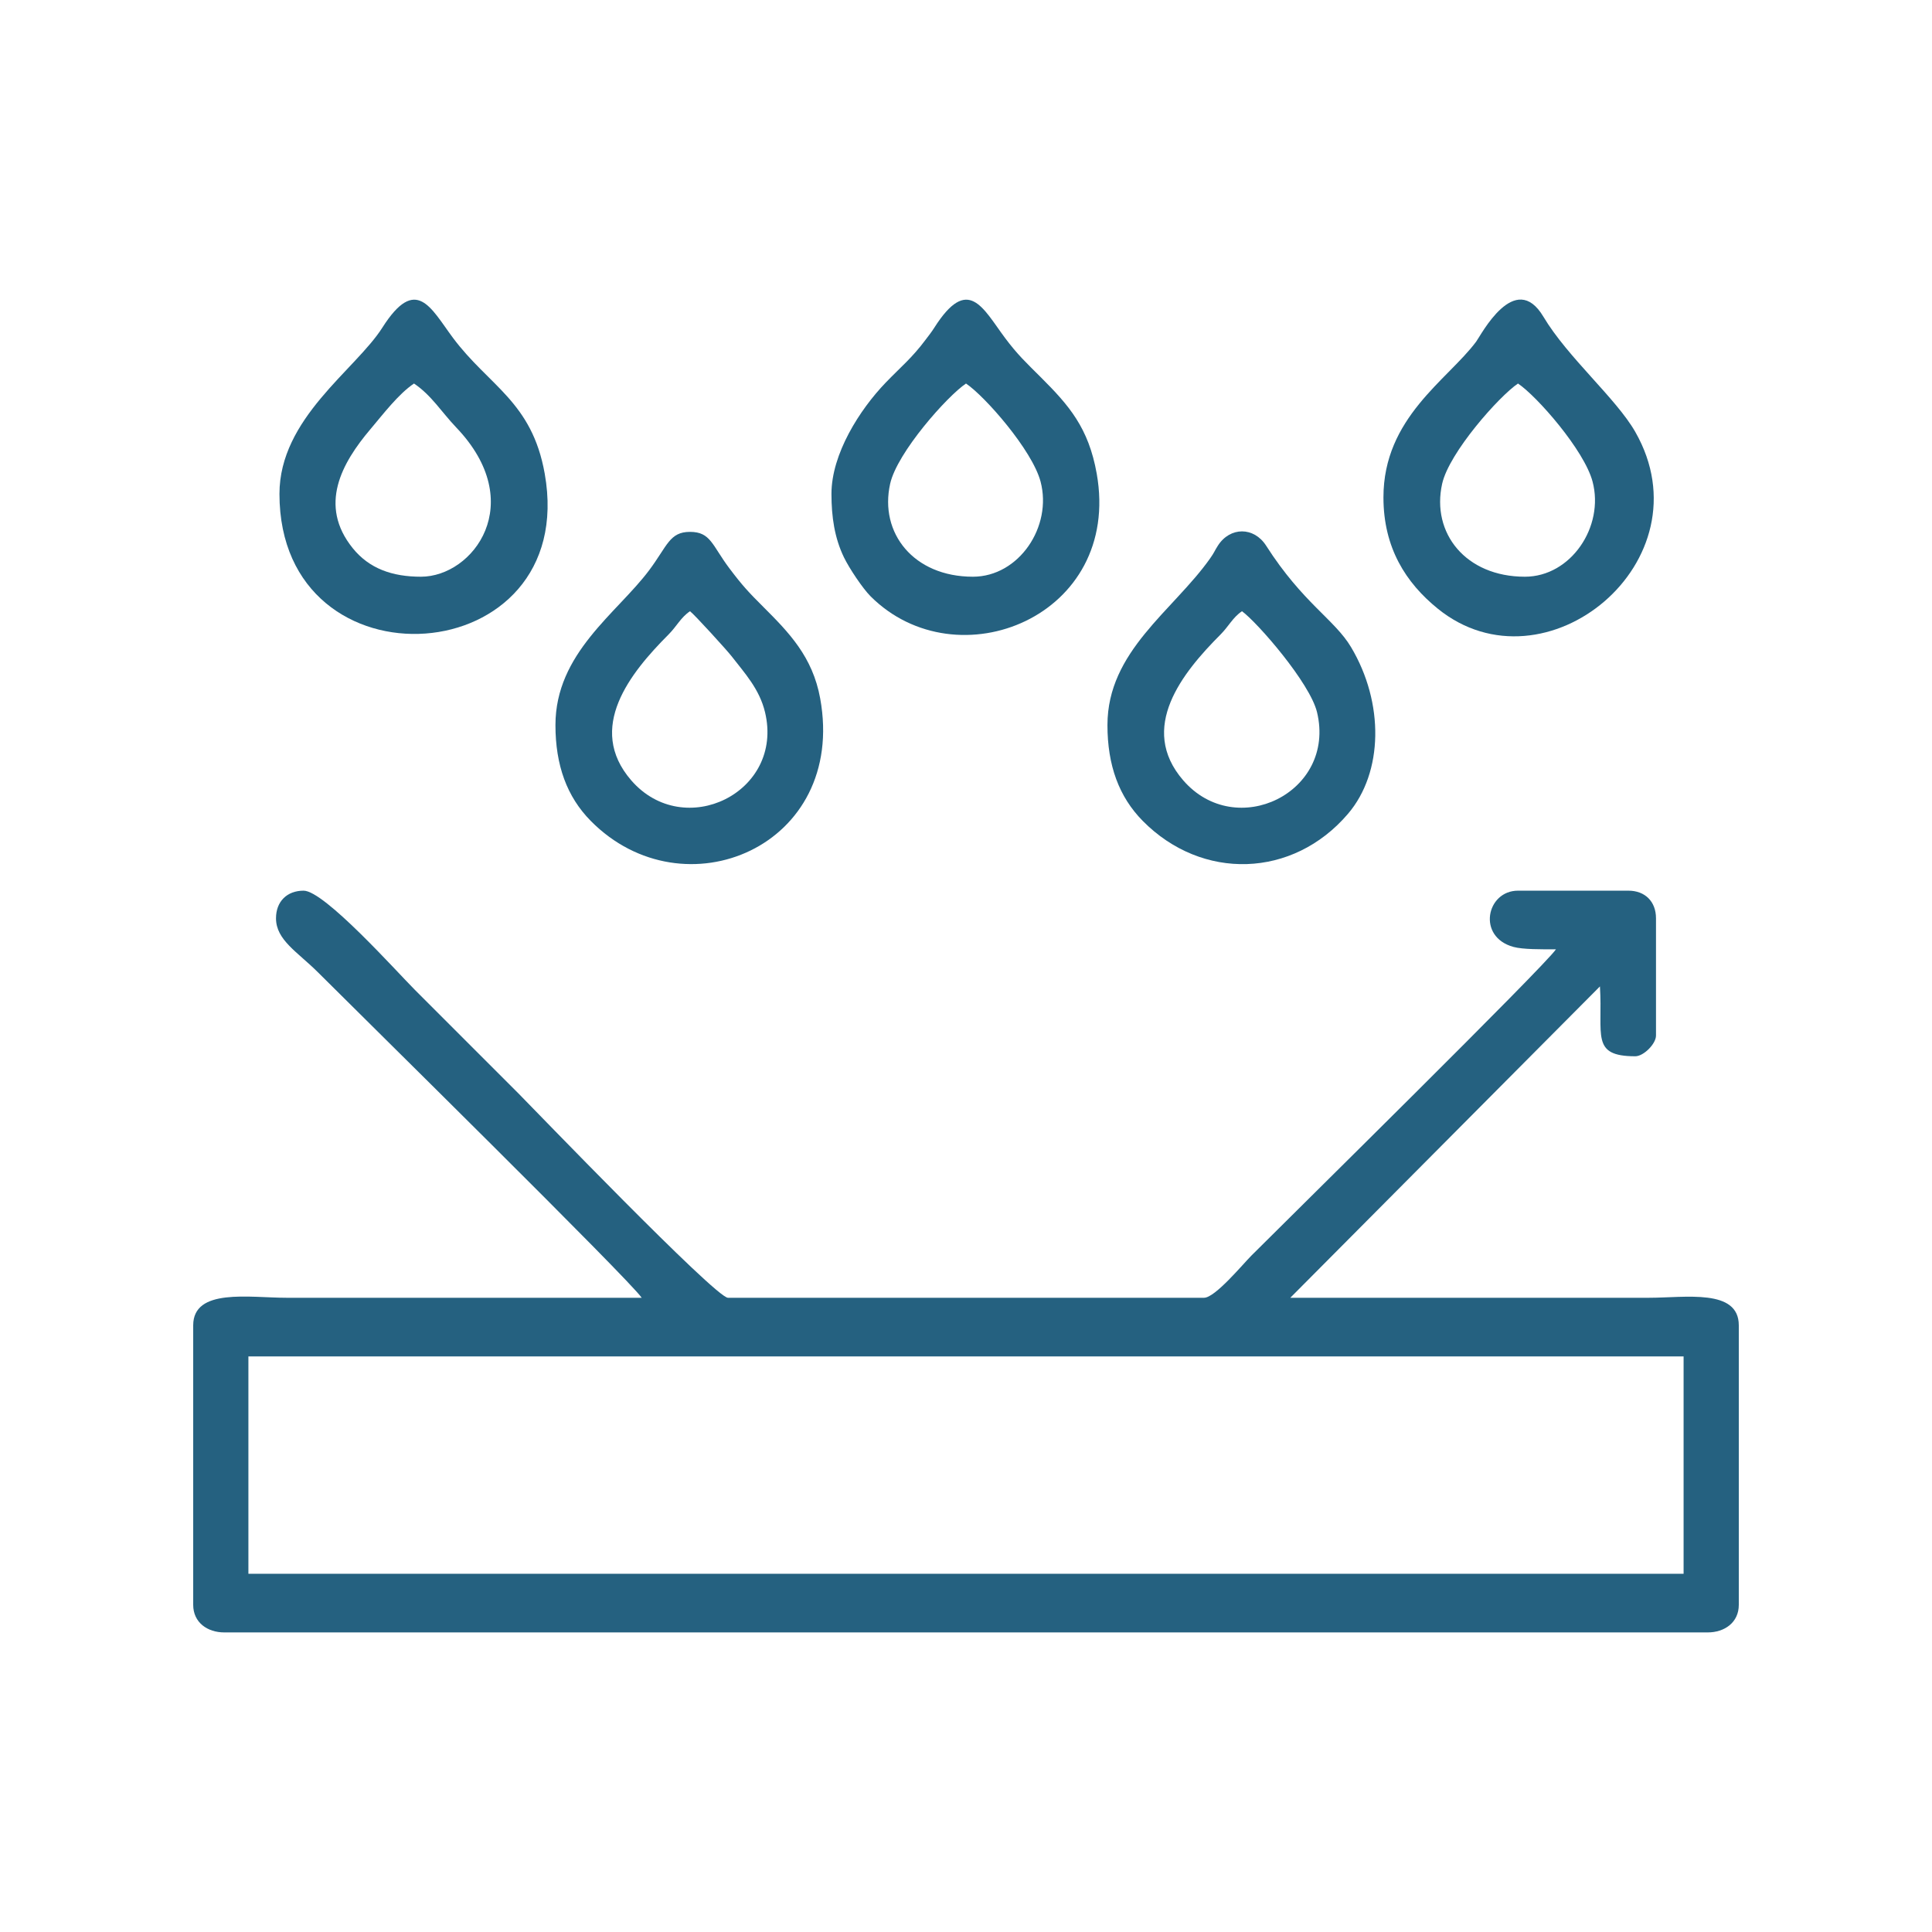
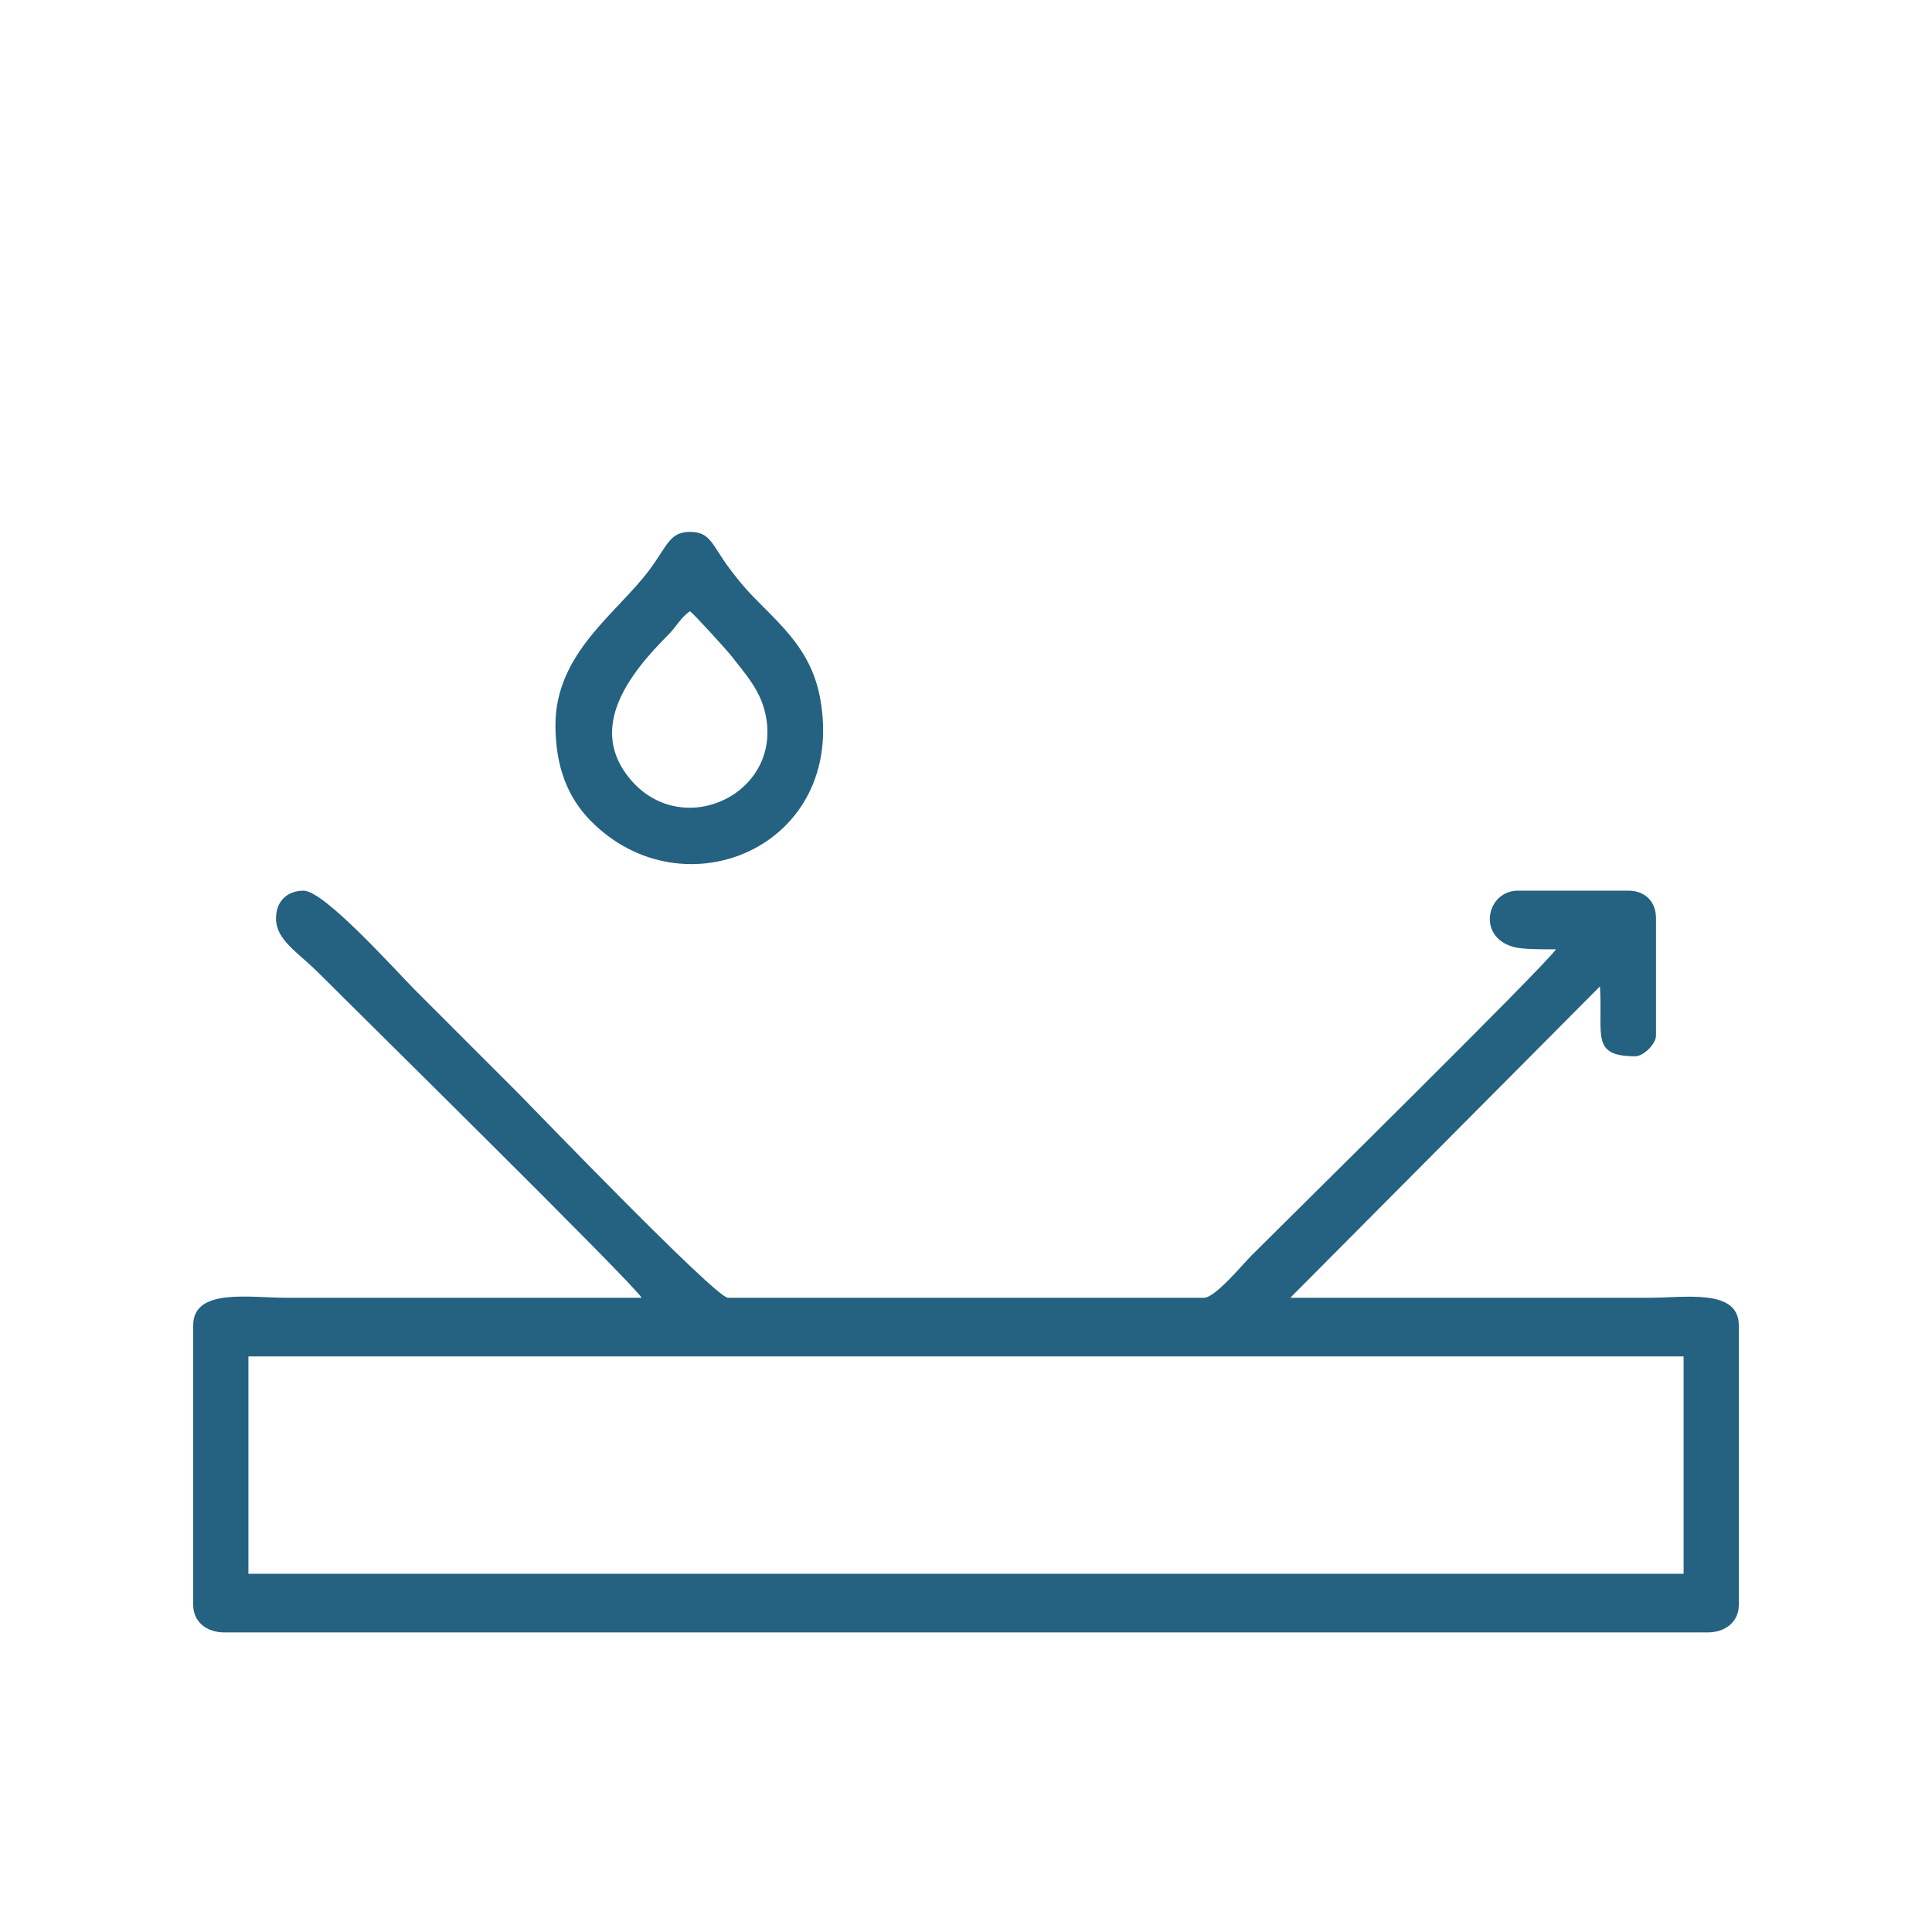
<svg xmlns="http://www.w3.org/2000/svg" xml:space="preserve" width="100mm" height="100mm" version="1.1" style="shape-rendering:geometricPrecision; text-rendering:geometricPrecision; image-rendering:optimizeQuality; fill-rule:evenodd; clip-rule:evenodd" viewBox="0 0 9992.41 9992.41">
  <defs>
    <style type="text/css">
   
    .fil0 {fill:none}
    .fil1 {fill:#256180}
   
  </style>
  </defs>
  <g id="Layer_x0020_1">
    <rect class="fil0" width="9992.41" height="9992.41" />
    <rect class="fil0" x="999.24" y="999.24" width="7993.92" height="7993.92" />
    <g id="_1955026062528">
      <path class="fil1" d="M1284.75 7015.5l7422.9 0 0 1124.14 -7422.9 0 0 -1124.14zm142.76 -2266.14c0,112.92 111.3,173.78 218.55,281.04 227.84,227.79 1611.11,1589.53 1672.83,1681.73l-1837.86 0c-190.93,0 -481.79,-51.74 -481.79,142.75l0 1445.32c0,92.09 74.29,142.75 160.62,142.75l7672.69 0c86.32,0 160.62,-50.66 160.62,-142.75l0 -1445.32c0,-191.47 -275.75,-142.75 -463.94,-142.75l-1855.72 0 1601.45 -1610.36c16.02,250.83 -49.96,361.32 182.89,361.32 42.95,0 107.04,-64.09 107.04,-107.04l0 -606.69c0,-86.31 -56.43,-142.75 -142.75,-142.75l-570.98 0c-163.15,0 -213.76,239.17 -23.3,290.96 49.25,13.38 143.24,12.36 219.58,12.36 -58.49,87.34 -1359.37,1368.32 -1574.69,1583.64 -44.56,44.52 -187.97,218.56 -245.37,218.56l-2462.35 0c-64.64,0 -1020.23,-993.42 -1084.01,-1057.24 -182.78,-182.79 -352.51,-352.47 -535.3,-535.31 -94.37,-94.36 -467.81,-512.97 -575.45,-512.97 -86.32,0 -142.75,56.44 -142.75,142.75z" />
-       <path class="fil1" d="M7886.83 2982.82c-306.45,0 -484.81,-225.84 -427.99,-480.65 36.14,-161.97 295.66,-453.85 392.33,-518.54 97.55,65.34 342.6,344.49 385.71,507.31 61.61,233.01 -112,491.88 -350.04,491.88zm-731.58 -410.36c0,260.8 115.73,441.65 280.93,575.56 555.54,450.22 1403.34,-246.35 1021.47,-914.38 -99.16,-173.46 -349.34,-384.68 -475.1,-595.58 -147.08,-246.56 -323.22,96.09 -347.84,129.05 -147.99,198.33 -479.47,393.47 -479.47,805.34z" />
-       <path class="fil1" d="M2176.96 2982.82c-148.26,0 -267.28,-42.03 -352.36,-147.29 -179.87,-222.5 -55.84,-441.7 90.21,-614.45 66.58,-78.77 146.59,-183.98 226.44,-237.45 89.93,60.21 143.02,148.43 218.61,227.47 373.02,390.34 88.26,771.72 -182.9,771.72zm-731.58 -428.21c0,1034.68 1555.05,925.98 1371.94,-104.99 -66.25,-372.92 -288.53,-452.55 -474.94,-702.78 -114.1,-153.17 -190.34,-327.05 -365.03,-52.06 -138.98,218.71 -531.97,468.46 -531.97,859.83z" />
-       <path class="fil1" d="M5031.87 2982.82c-306.45,0 -484.81,-225.84 -428,-480.65 36.15,-161.97 295.67,-453.85 392.34,-518.54 97.55,65.34 342.59,344.49 385.7,507.31 61.61,233.01 -111.94,491.88 -350.03,491.88zm-731.53 -428.21c0,118.75 16.03,227.57 64.58,327.97 27.3,56.55 97.06,160.89 137.58,201.41 447.48,447.47 1301.05,104.99 1169.78,-634.37 -42.19,-237.55 -144.1,-353.44 -287.99,-497.22 -75.91,-75.85 -121.23,-117.34 -186.95,-205.55 -114.1,-153.17 -190.34,-327.05 -365.03,-52.06 -15.49,24.33 -27.3,38.63 -44.95,62.15 -71.27,95.39 -126.45,138.92 -206.36,221.84 -134.61,139.79 -280.66,368.66 -280.66,575.83z" />
      <path class="fil1" d="M3568.75 3161.3c22.33,16.35 190.98,201.67 214.25,231.77 68.19,88.15 144.96,169.89 173.88,290.91 99.32,415.53 -419.09,666.89 -691.98,352.14 -235.12,-271.27 -4.37,-556.79 192.55,-754.14 42.57,-42.62 63.72,-88.86 111.31,-120.69zm-695.92 588.82c0,208.47 59.61,371.03 182.52,495.55 481.46,487.94 1326.02,132.4 1186.67,-633.56 -39.23,-215.81 -162.08,-341.19 -294.1,-473.16 -76.61,-76.5 -108.07,-110.11 -175.35,-199.4 -89.77,-119.13 -96.3,-188.68 -203.83,-188.68 -106.45,0 -117.07,72.94 -211.55,198.87 -166.92,222.61 -484.37,428.64 -484.37,800.37z" />
-       <path class="fil1" d="M6423.66 3161.3c80.39,58.86 351.87,370.86 388.18,522.68 99.32,415.53 -419.15,666.89 -691.98,352.14 -235.12,-271.27 -4.38,-556.79 192.55,-754.14 42.51,-42.62 63.66,-88.86 111.25,-120.69zm-695.87 588.82c0,208.47 59.61,371.03 182.46,495.55 306.45,310.54 776.59,297.43 1061.61,-36.58 183.06,-214.46 187.86,-573.83 15.7,-862.25 -85.25,-142.92 -248.88,-227.41 -439.06,-524.52 -63.12,-98.63 -186.51,-98.63 -249.64,0 -18.24,28.44 -17.43,33.77 -40.57,66.47 -191.52,270.46 -530.51,479.47 -530.51,861.34z" />
    </g>
  </g>
</svg>